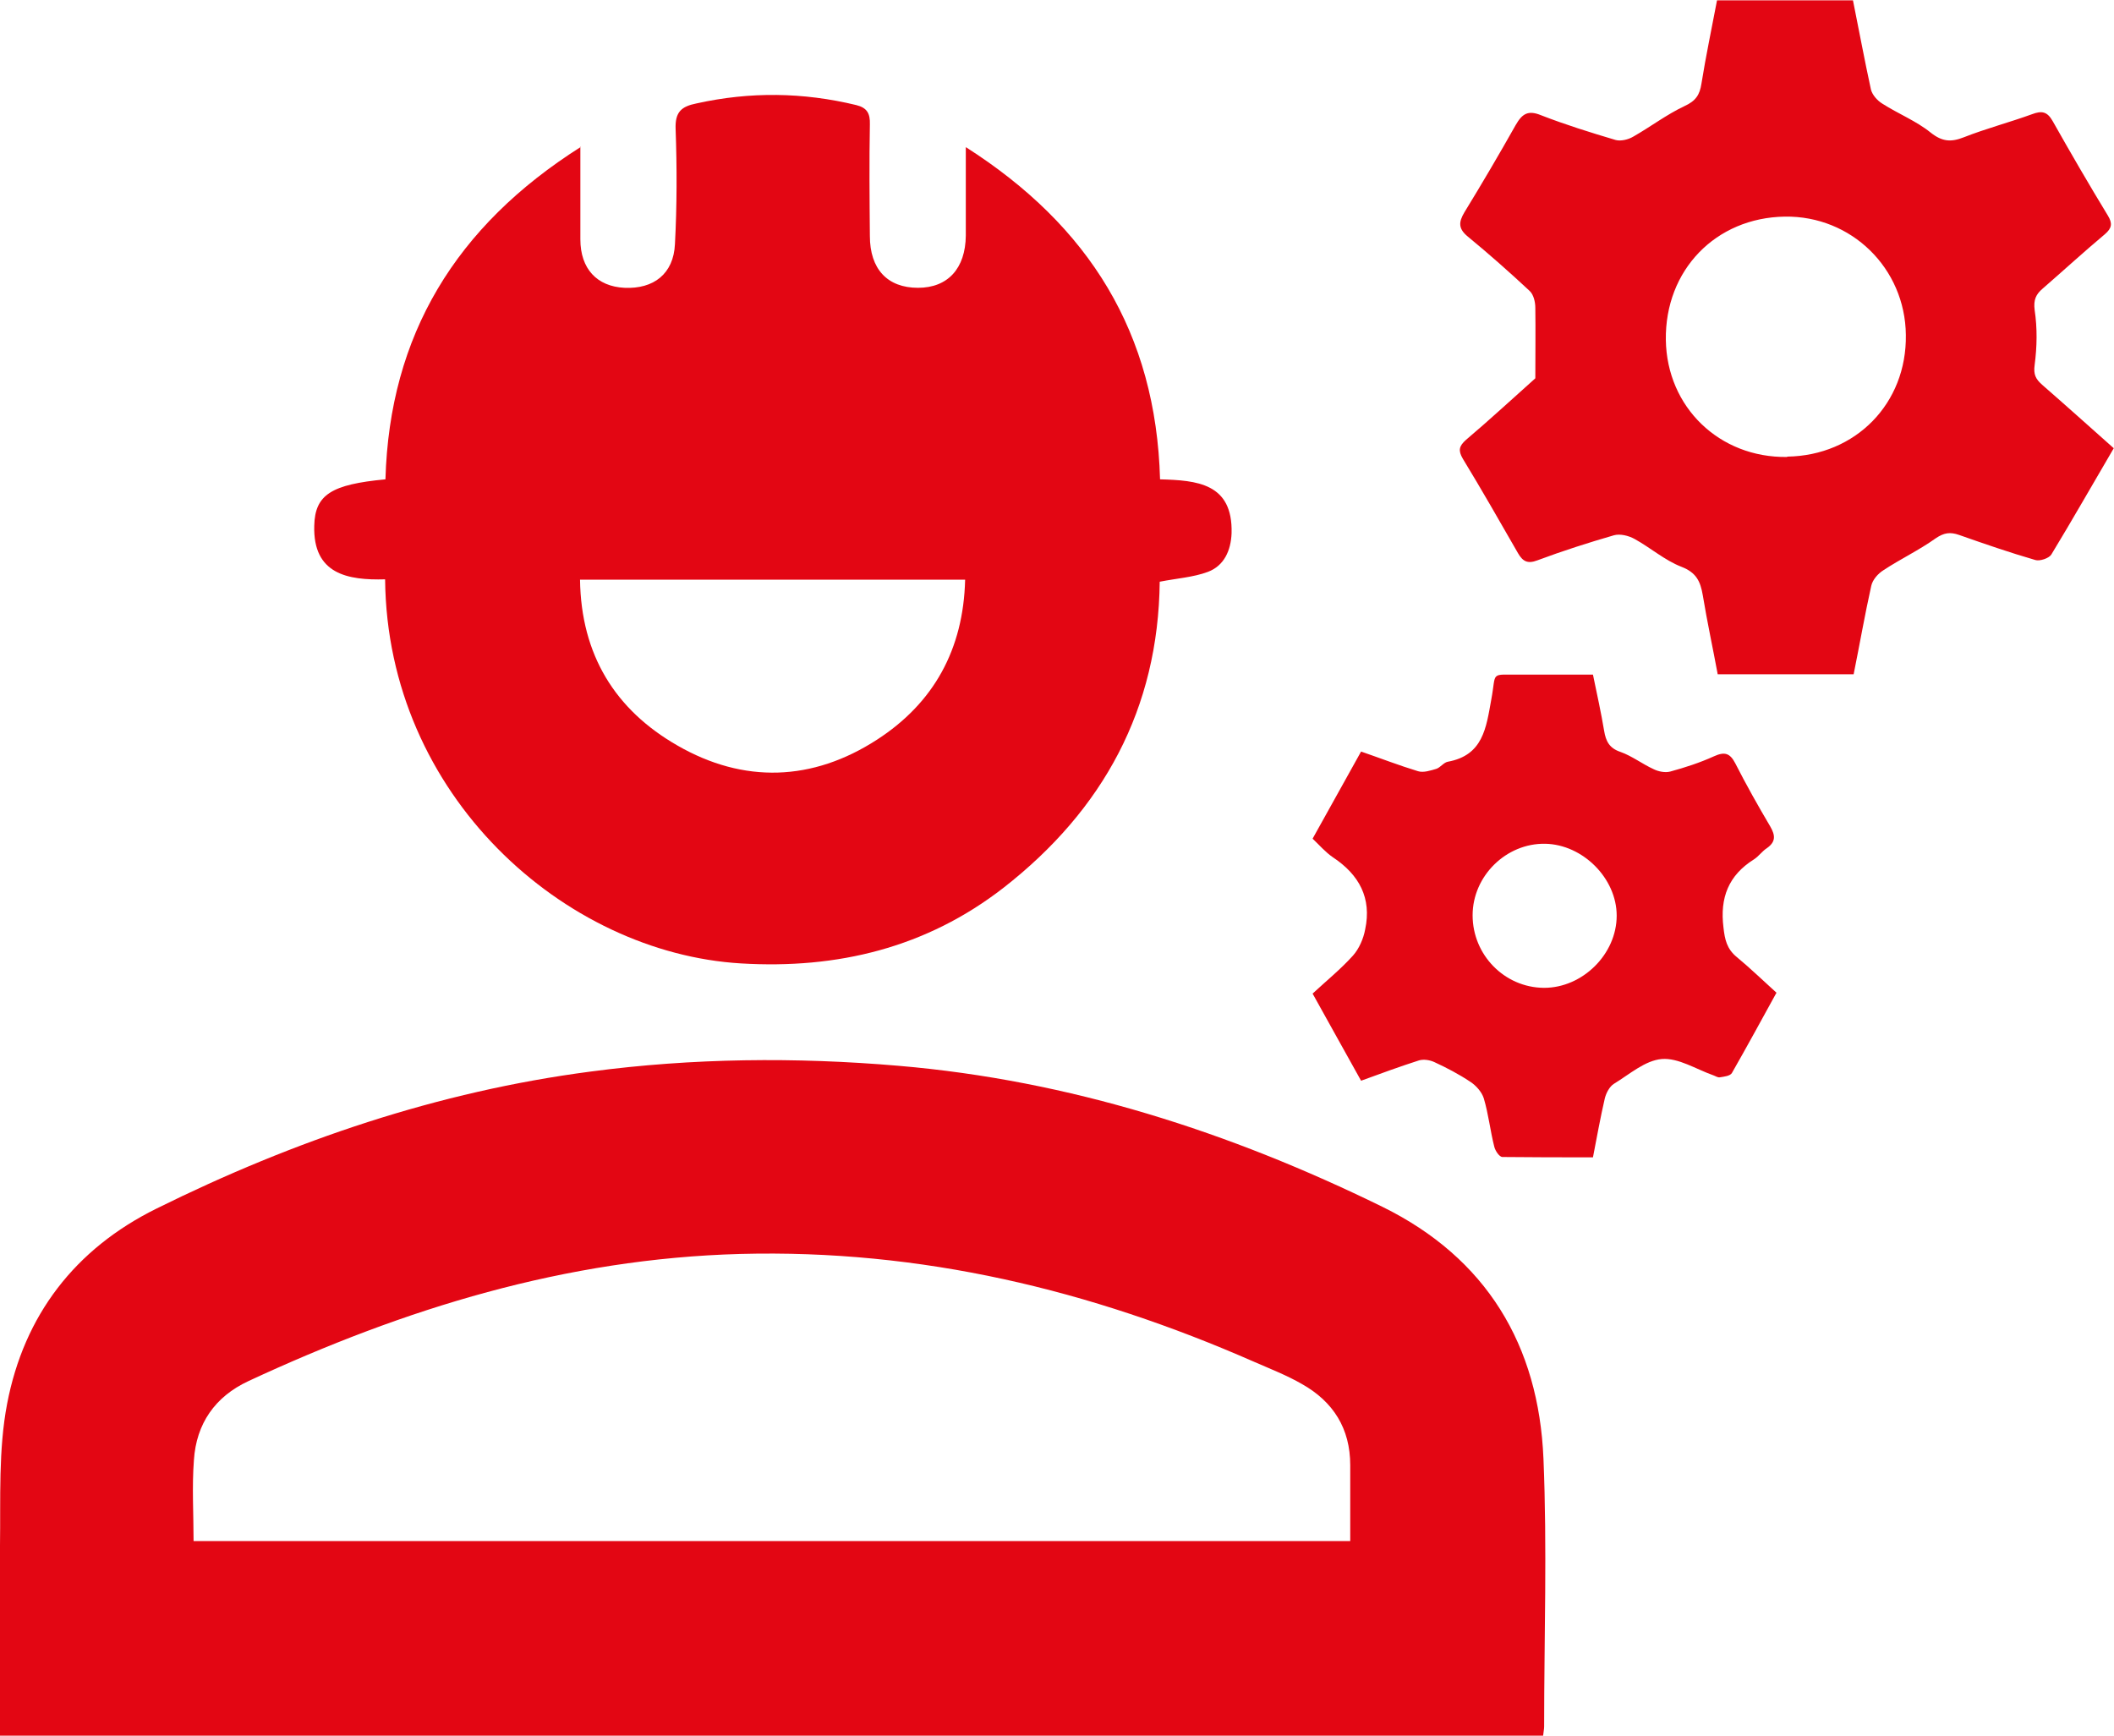
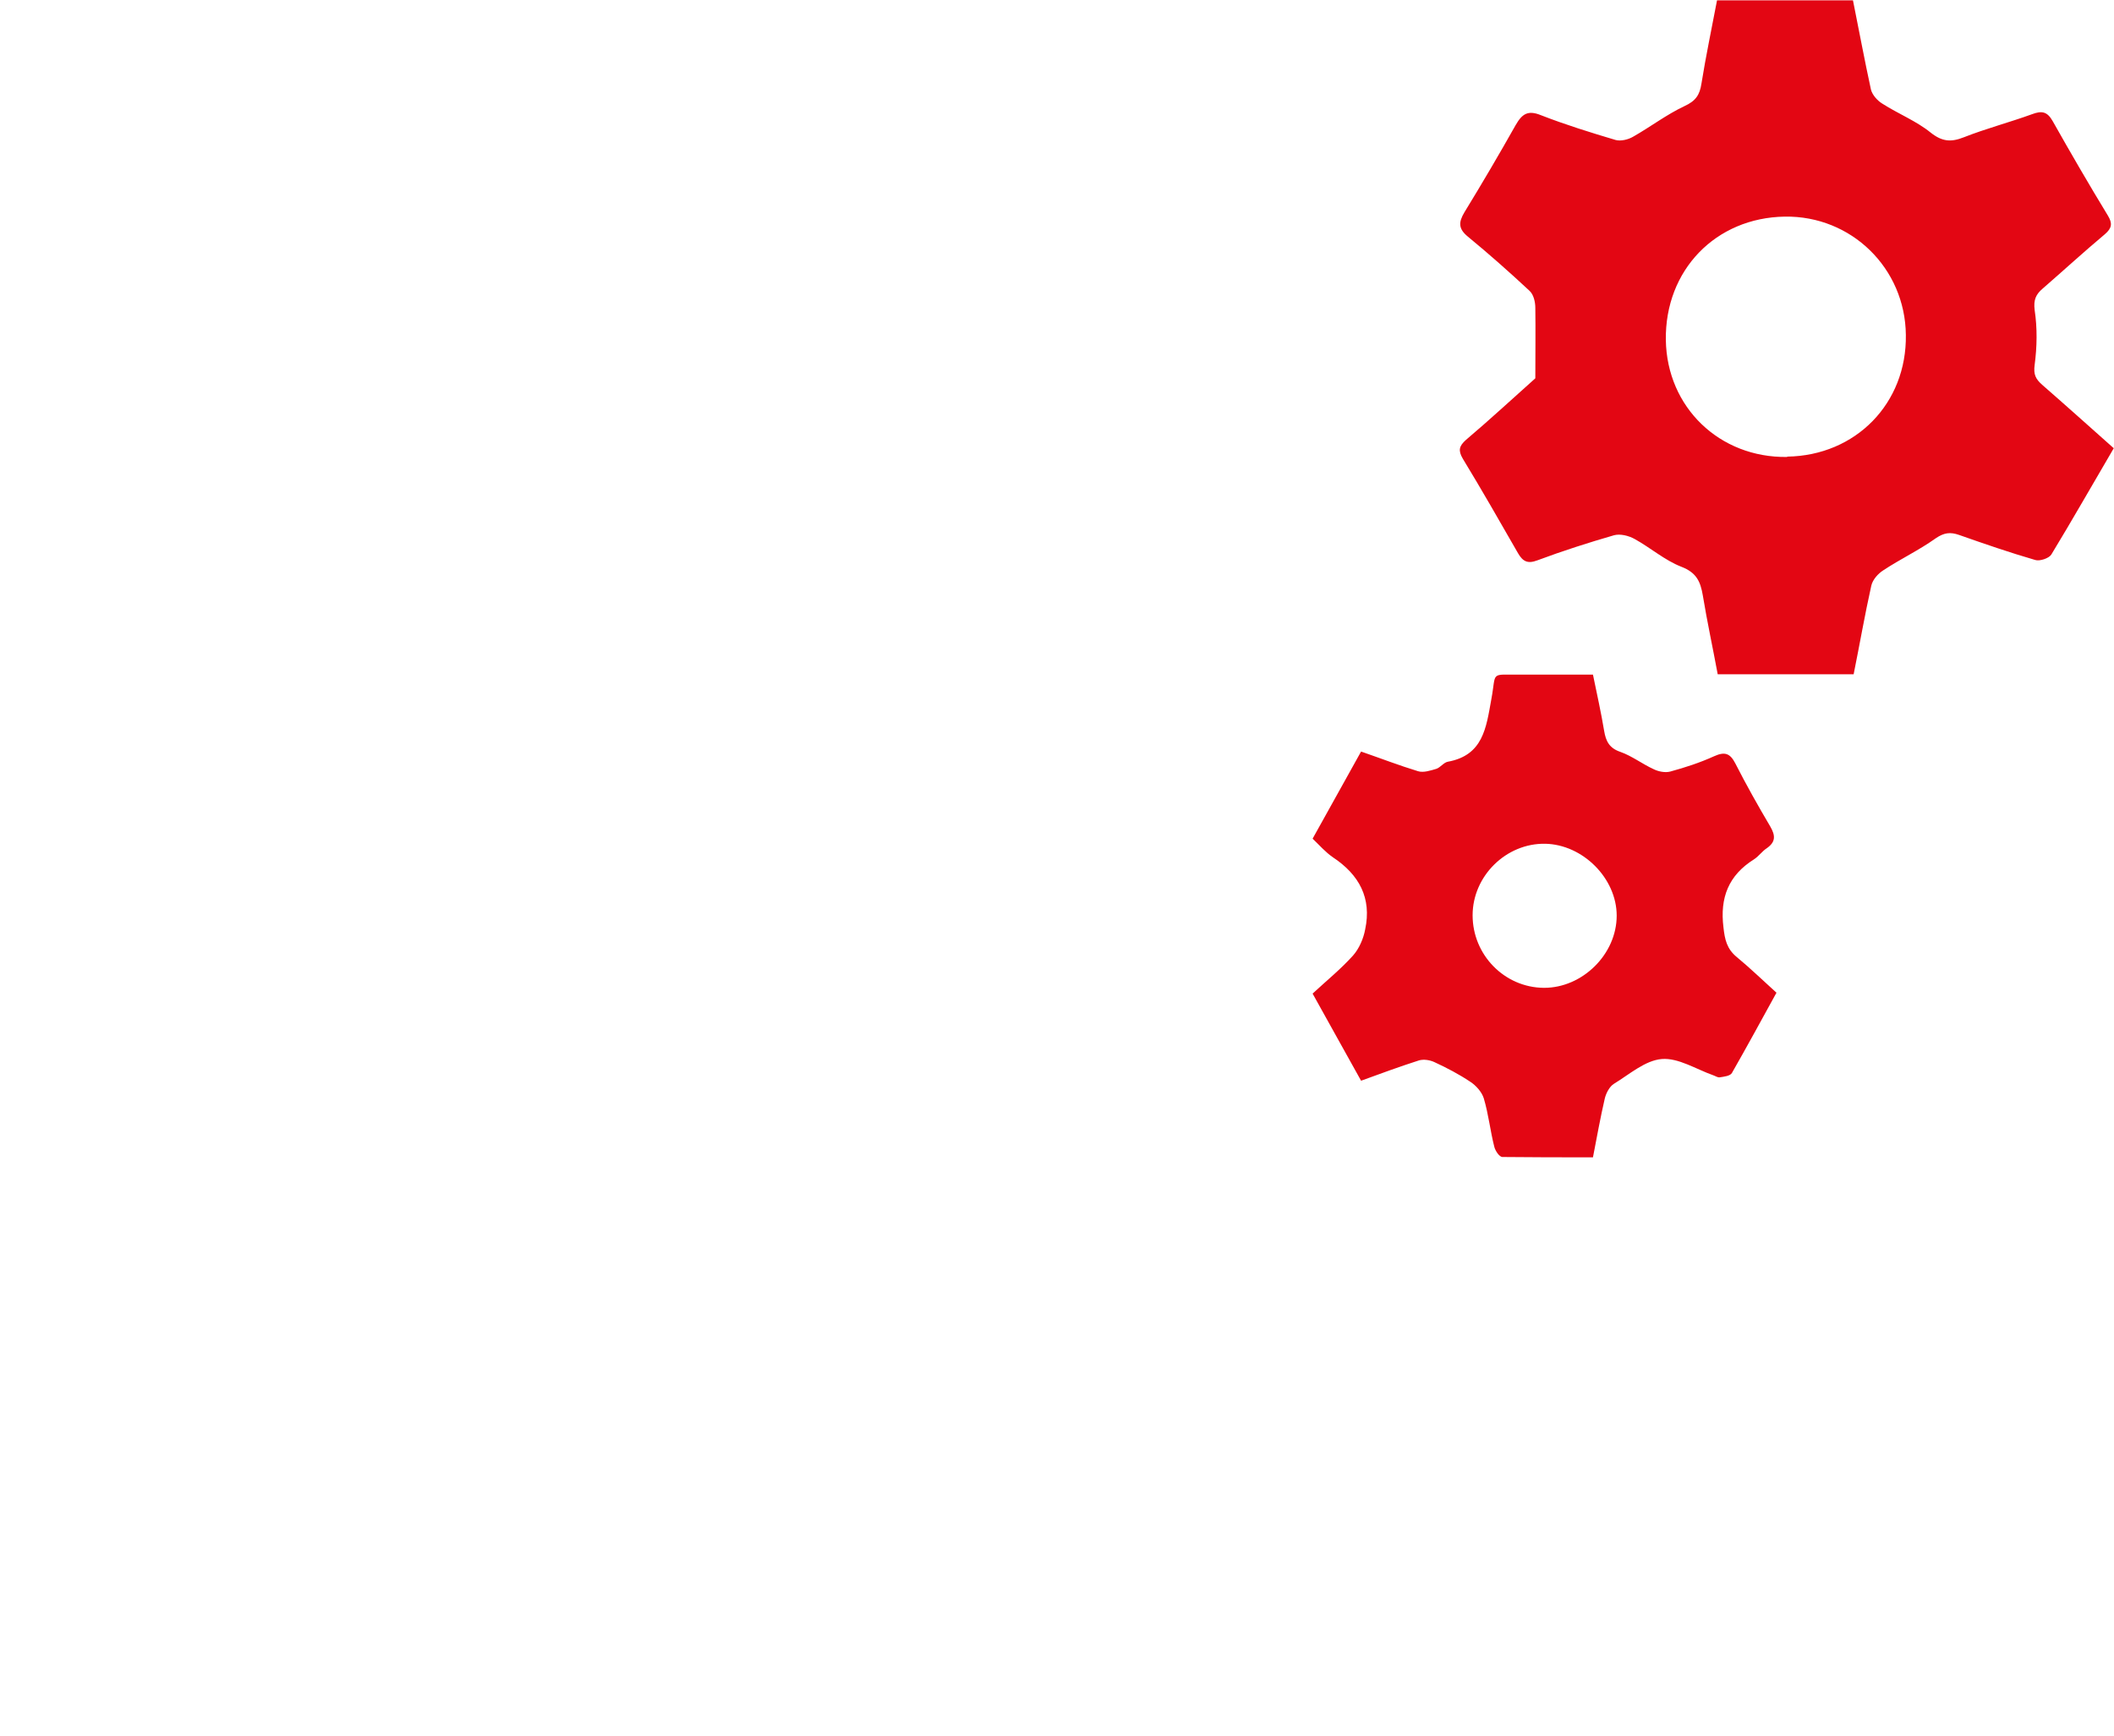
<svg xmlns="http://www.w3.org/2000/svg" id="Capa_2" viewBox="0 0 62.36 51.2">
  <defs>
    <style>
      .cls-1 {
        fill: #e30613;
      }
    </style>
  </defs>
  <g id="Capa_1-2" data-name="Capa_1">
    <g>
-       <path class="cls-1" d="M0,51.2c0-1.9-.02-3.75,0-5.61.02-1.4-.05-2.82.21-4.18.5-2.61,2-4.57,4.41-5.76,4.06-2.01,8.3-3.45,12.8-4.04,3.02-.4,6.05-.43,9.09-.17,5.04.43,9.76,1.95,14.27,4.16,3.07,1.51,4.61,4.08,4.75,7.43.11,2.63.02,5.26.02,7.9,0,.08-.02.16-.03.27H0ZM5.71,45.46h34.12c0-.79,0-1.51,0-2.24,0-1.08-.5-1.87-1.42-2.39-.45-.26-.94-.45-1.42-.66-4.83-2.12-9.82-3.32-15.15-3.18-5.15.14-9.91,1.61-14.51,3.75-.99.46-1.54,1.26-1.61,2.33-.06.79-.01,1.58-.01,2.39Z" />
-       <path class="cls-1" d="M17.12,4.33c0,1.01,0,1.87,0,2.73,0,.87.49,1.39,1.3,1.43.86.04,1.45-.41,1.49-1.29.06-1.13.06-2.26.02-3.39-.02-.51.17-.67.62-.76,1.58-.35,3.14-.33,4.71.05.32.08.41.25.4.57-.02,1.1-.01,2.19,0,3.29,0,.98.52,1.53,1.42,1.53.88,0,1.4-.57,1.41-1.54,0-.83,0-1.65,0-2.61,3.64,2.32,5.61,5.48,5.73,9.8,1.08.03,2.15.11,2.11,1.59-.02.51-.22.96-.7,1.14-.43.16-.91.19-1.42.29-.04,3.74-1.66,6.73-4.61,9.03-2.28,1.77-4.9,2.4-7.74,2.23-5.21-.31-10.44-4.95-10.5-11.33-1.1.03-2.13-.15-2.09-1.58.02-.92.51-1.22,2.1-1.37.12-4.25,2.07-7.47,5.77-9.81ZM17.11,17.1c.03,2.22,1.04,3.84,2.87,4.89,1.96,1.13,3.99,1.06,5.89-.17,1.67-1.08,2.55-2.66,2.6-4.72h-11.35Z" />
      <path class="cls-1" d="M62.36,13.21c-.64,1.09-1.23,2.13-1.85,3.15-.07.11-.34.2-.47.16-.76-.22-1.51-.48-2.25-.74-.26-.09-.44-.07-.69.1-.49.35-1.04.61-1.54.94-.16.1-.32.28-.36.46-.19.85-.34,1.72-.52,2.61h-4.01c-.14-.76-.31-1.54-.44-2.33-.07-.41-.19-.67-.63-.84-.49-.19-.91-.56-1.38-.82-.18-.1-.43-.16-.61-.11-.76.22-1.51.46-2.26.74-.29.11-.43.03-.57-.21-.54-.94-1.07-1.87-1.63-2.79-.14-.24-.11-.37.09-.55.72-.61,1.41-1.25,2.05-1.82,0-.74.01-1.41,0-2.08,0-.17-.05-.39-.17-.5-.59-.55-1.2-1.09-1.82-1.6-.28-.23-.28-.42-.1-.72.52-.85,1.02-1.7,1.51-2.57.19-.33.36-.45.75-.29.72.28,1.46.51,2.2.73.15.04.37-.01.52-.1.51-.29.98-.65,1.51-.9.33-.15.45-.33.5-.66.13-.81.3-1.62.46-2.46h4.01c.18.89.34,1.76.53,2.63.04.16.19.33.34.42.47.3,1,.51,1.42.85.34.27.6.29.98.14.66-.26,1.35-.44,2.01-.68.29-.11.45-.08.61.2.53.94,1.07,1.87,1.63,2.79.14.23.12.37-.09.55-.62.52-1.22,1.07-1.83,1.6-.2.17-.28.33-.24.64.08.53.07,1.08,0,1.61-.04.29.03.42.22.59.7.61,1.39,1.23,2.11,1.87ZM52.72,13.47c2.02-.03,3.53-1.57,3.5-3.59-.02-1.97-1.61-3.52-3.57-3.49-2.04.03-3.54,1.58-3.51,3.64.03,1.98,1.58,3.48,3.58,3.45Z" />
      <path class="cls-1" d="M52.4,29.29c-.44.8-.87,1.59-1.31,2.36-.05.09-.23.11-.36.13-.06.01-.13-.04-.19-.06-.51-.18-1.03-.52-1.52-.48-.49.04-.95.45-1.41.73-.13.08-.23.27-.27.43-.13.56-.23,1.12-.35,1.74-.9,0-1.79,0-2.67-.01-.09,0-.21-.18-.24-.3-.12-.47-.17-.96-.31-1.43-.06-.19-.23-.38-.4-.49-.33-.22-.69-.41-1.06-.58-.13-.06-.31-.09-.45-.05-.56.18-1.11.38-1.71.6-.47-.85-.95-1.7-1.43-2.57.41-.38.83-.72,1.19-1.12.18-.2.31-.5.36-.77.2-.93-.18-1.62-.95-2.13-.22-.15-.4-.36-.6-.55.48-.86.94-1.69,1.43-2.57.58.2,1.12.41,1.68.58.16.05.37-.02.54-.07.12-.04.22-.19.34-.21,1.04-.19,1.13-1,1.28-1.83.16-.85-.06-.73.86-.74.71,0,1.41,0,2.14,0,.12.58.24,1.12.33,1.66.05.3.15.51.48.62.34.12.65.36.98.51.14.07.34.11.49.07.44-.12.87-.26,1.29-.45.31-.14.47-.1.63.21.32.63.67,1.25,1.03,1.86.15.26.17.45-.1.64-.14.09-.24.24-.38.33-.75.47-1.01,1.13-.9,2.01.04.36.1.63.39.87.4.33.77.69,1.18,1.06ZM45.55,29.14c1.13,0,2.14-.99,2.14-2.13,0-1.1-1-2.1-2.11-2.12-1.15-.02-2.14.95-2.14,2.11,0,1.17.94,2.13,2.1,2.14Z" />
    </g>
  </g>
</svg>